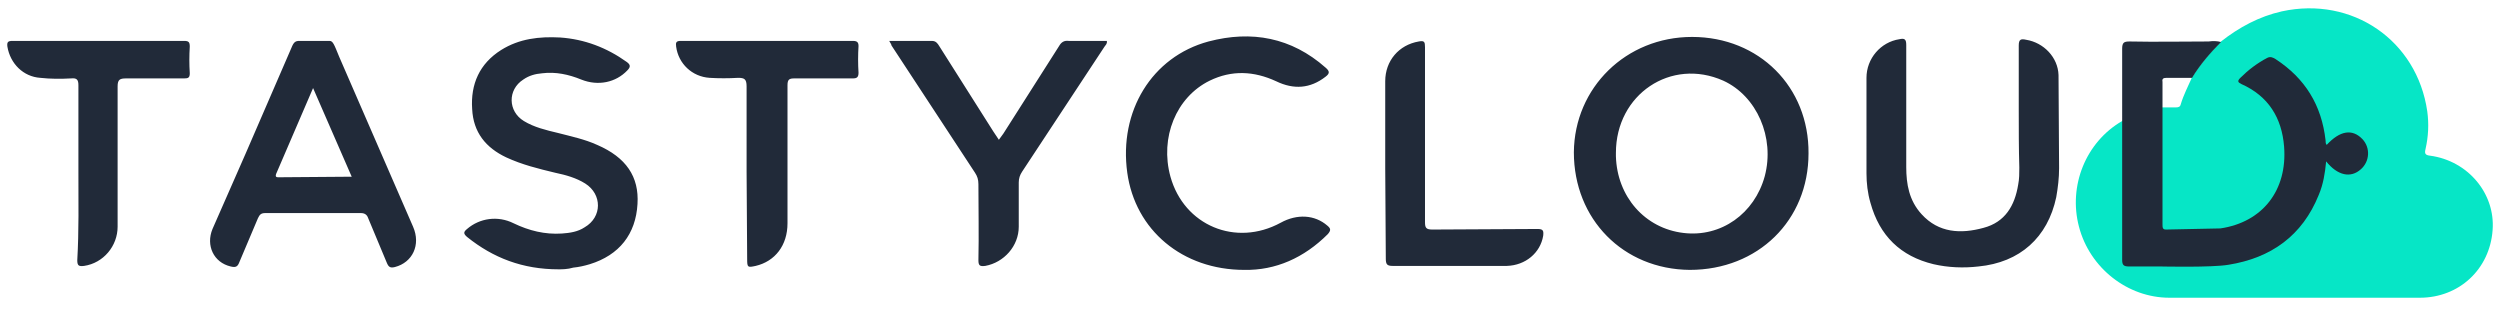
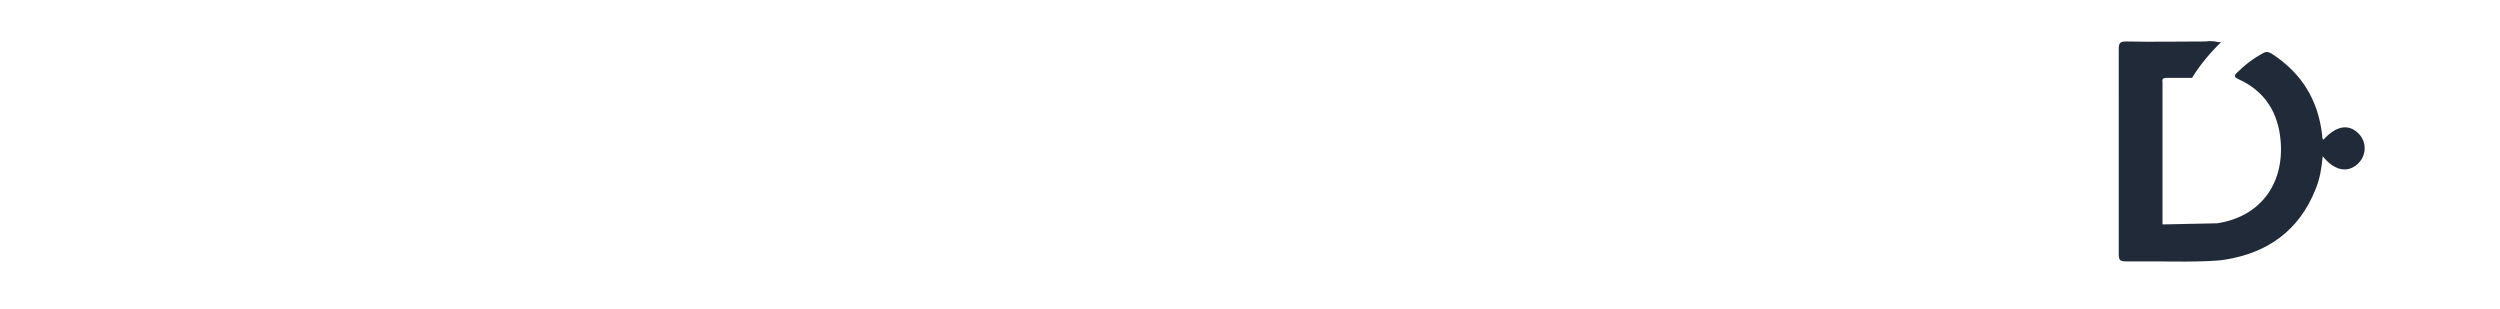
<svg xmlns="http://www.w3.org/2000/svg" viewBox="0 0 440 54.3">
-   <path d="M13.8 30.3V15c0-1-.3-1.3-1.3-1.2-1.8.1-3.6.1-5.4-.1-3-.2-5.3-2.5-5.8-5.5-.1-.8.1-1 .9-1h30.2c.8 0 1 .2 1 1-.1 1.6-.1 3.1 0 4.7 0 .8-.3.9-1 .9H22.2c-1.1 0-1.5.2-1.5 1.4v24.7c0 3.4-2.5 6.4-5.9 6.9-.9.1-1.2 0-1.2-1 .3-5.2.2-10.3.2-15.5zm58.9 9.6L59.7 10c-.9-2.2-1.1-2.8-1.7-2.8h-5.3c-.7 0-1 .2-1.4 1.2l-8.1 18.7-5.8 13.2c-1.2 2.9.2 5.9 3.2 6.6.8.2 1.2.1 1.5-.7l3.3-7.8c.3-.6.5-.9 1.3-.9h16.8c.7 0 1.1.3 1.3.9l3.3 7.9c.3.7.6.9 1.4.7 3.1-.8 4.6-3.9 3.2-7.1zm-23.6-8.7c-.4 0-.7 0-.5-.6l6.5-15.1 6.8 15.6-12.8.1zm49.2 16.2c-6.3 0-11.5-2-16.1-5.7-.7-.6-.6-.9 0-1.4 2.2-1.9 5.4-2.4 8.2-1 2.7 1.3 5.5 2 8.5 1.8 1.4-.1 2.8-.3 4-1.1 3.1-1.8 3.1-5.8.1-7.7-1.6-1-3.4-1.5-5.3-1.9-2.9-.7-5.8-1.4-8.6-2.7-3.6-1.7-5.8-4.4-6-8.5-.3-4.4 1.3-8 5.1-10.4 3.2-2 6.7-2.4 10.4-2.2 4.3.3 8.2 1.8 11.7 4.3.7.5.7.9.1 1.5-2 2.1-5.1 2.8-8.1 1.6-2.2-.9-4.5-1.4-6.9-1.1-1.2.1-2.3.4-3.3 1.1-2.8 1.8-2.7 5.6.1 7.3 1.8 1.1 3.9 1.6 6 2.1 2.3.6 4.7 1.1 6.9 2.1 5.1 2.2 7.4 5.6 7.1 10.4-.3 5.3-3.2 9-8.4 10.6-1 .3-1.9.5-2.9.6-1 .3-2 .3-2.6.3zm33.1-17.1V15.2c0-1.3-.4-1.5-1.5-1.5-1.7.1-3.4.1-5 0-3.1-.2-5.5-2.5-5.9-5.5-.1-.7 0-1 .8-1h30.3c.7 0 1 .2 1 .9-.1 1.6-.1 3.1 0 4.7 0 .8-.3 1-1 1h-10.3c-.9 0-1.2.2-1.2 1.2v24.3c0 3.9-2.2 6.7-5.6 7.5-1.4.3-1.5.3-1.5-1.2l-.1-15.3zm25.1-23.1h7.5c.7 0 1 .4 1.3.9l9.5 15 1 1.5.8-1.1 9.8-15.4c.4-.7.9-1 1.7-.9h6.7c.1.5-.2.7-.4 1l-14.5 22c-.4.6-.6 1.2-.6 1.9v7.8c0 3.4-2.6 6.3-5.9 6.9-.9.1-1.2 0-1.2-1 .1-4.5 0-9 0-13.4 0-.8-.2-1.4-.6-2L156.9 8c0-.2-.2-.4-.4-.8zM219 47.5c-10.9 0-19.2-7-20.6-17.1-1.5-10.8 4.3-20.4 14.3-23.1 7.6-2 14.6-.7 20.6 4.6.7.6.8 1 0 1.6-2.7 2.1-5.6 2.3-8.7.8-3.9-1.8-7.8-2-11.7-.1-5.9 2.9-8.8 10-6.9 16.9 2.4 8.6 11.5 12.4 19.4 8.1 2.9-1.6 6-1.4 8.2.5.6.5.7.8.1 1.5-4.2 4.2-9.2 6.4-14.7 6.3zm24.8-17.7V14.3c0-3.6 2.4-6.4 5.9-7 1-.2 1.1.1 1.1 1v30.8c0 1 .2 1.3 1.3 1.3l18.5-.1c1 0 1.1.3 1 1.2-.5 3-3.1 5.2-6.4 5.3h-20.1c-1 0-1.2-.3-1.2-1.3l-.1-15.7zm54-23.3c-11.6 0-20.7 8.9-20.8 20.3 0 11.8 8.7 20.6 20.4 20.7 12 0 20.9-8.7 20.9-20.5.1-11.7-8.7-20.5-20.5-20.5zM310.6 31c-1.8 6.6-7.7 10.8-14.3 10-6.8-.8-11.7-6.4-11.9-13.5v-.6c0-10.3 9.7-16.8 18.9-12.7 5.9 2.7 9.1 10 7.3 16.8zm44.7-11.7V8c0-1.1.4-1.2 1.3-1 3.1.5 5.6 3.1 5.7 6.2l.1 16.4c0 1.7-.2 3.4-.5 5.1-1.5 7.1-6.4 11.5-13.7 12.2-2.6.3-5.3.2-7.9-.4-5.8-1.4-9.5-5-11.1-10.8-.5-1.7-.7-3.5-.7-5.2V13.7c0-3.4 2.5-6.3 5.8-6.8.9-.2 1.2 0 1.2 1v21.5c0 3 .5 5.9 2.7 8.3 3 3.3 6.9 3.5 10.9 2.4 3.8-1 5.5-3.9 6.1-7.6.2-1 .2-2 .2-3-.1-3.3-.1-6.8-.1-10.2z" fill="#212a39" />
-   <path d="M427.7 27.4c-.9-.1-1-.4-.8-1.2.5-2.2.6-4.4.3-6.6C425.4 7.1 414-.7 401.6 2c-4 .9-7.5 2.8-10.7 5.3-1.9 1.9-3.7 4-5.1 6.3-.7 1.6-1.5 3.1-2 4.8-.1.4-.4.5-.8.5h-2.4c-.8 0-3.7.3-7.1 2.4-6.4 3.7-9.5 11.4-7.6 18.6 1.9 7.3 8.6 12.5 15.9 12.5h44.1c6.9 0 12.3-5 12.8-11.9.5-6.4-4.3-12.2-11-13.1z" fill="#06e6c6" />
-   <path d="M390.9 7.4c-1.9 1.9-3.7 4-5.1 6.3h-4.5c-.6 0-.8.2-.7.7v25.1c0 .5 0 .9.6.9l9.6-.2c7.4-1.1 11.8-6.7 11.2-14.4-.4-5.1-2.8-8.9-7.5-11-.6-.3-.8-.5-.2-1.1 1.4-1.4 3-2.6 4.7-3.5.6-.3 1-.1 1.5.2 5.2 3.4 8.1 8.1 8.8 14.3 0 .3 0 .6.2.8 2.3-2.5 4.5-2.9 6.3-1 1.4 1.5 1.3 3.9-.3 5.3-1.8 1.6-4.1 1.1-6.1-1.4-.2 2.1-.5 4-1.3 5.9-2.9 7.2-8.4 11.1-15.9 12.3-2.9.5-11.8.3-11.8.3h-5.7c-1 0-1.2-.3-1.2-1.2V8.6c0-1.1.3-1.3 1.3-1.3 4.6.1 9.3 0 13.9 0 .8-.1 1.5-.1 2.2.1z" fill="#212a39" />
+   <path d="M390.9 7.4c-1.9 1.9-3.7 4-5.1 6.3h-4.5c-.6 0-.8.2-.7.7v25.1l9.6-.2c7.4-1.1 11.8-6.7 11.2-14.4-.4-5.1-2.8-8.9-7.5-11-.6-.3-.8-.5-.2-1.1 1.4-1.4 3-2.6 4.7-3.5.6-.3 1-.1 1.5.2 5.2 3.4 8.1 8.1 8.8 14.3 0 .3 0 .6.2.8 2.3-2.5 4.5-2.9 6.3-1 1.4 1.5 1.3 3.9-.3 5.3-1.8 1.6-4.1 1.1-6.1-1.4-.2 2.1-.5 4-1.3 5.9-2.9 7.2-8.4 11.1-15.9 12.3-2.9.5-11.8.3-11.8.3h-5.7c-1 0-1.2-.3-1.2-1.2V8.6c0-1.1.3-1.3 1.3-1.3 4.6.1 9.3 0 13.9 0 .8-.1 1.5-.1 2.2.1z" fill="#212a39" />
</svg>